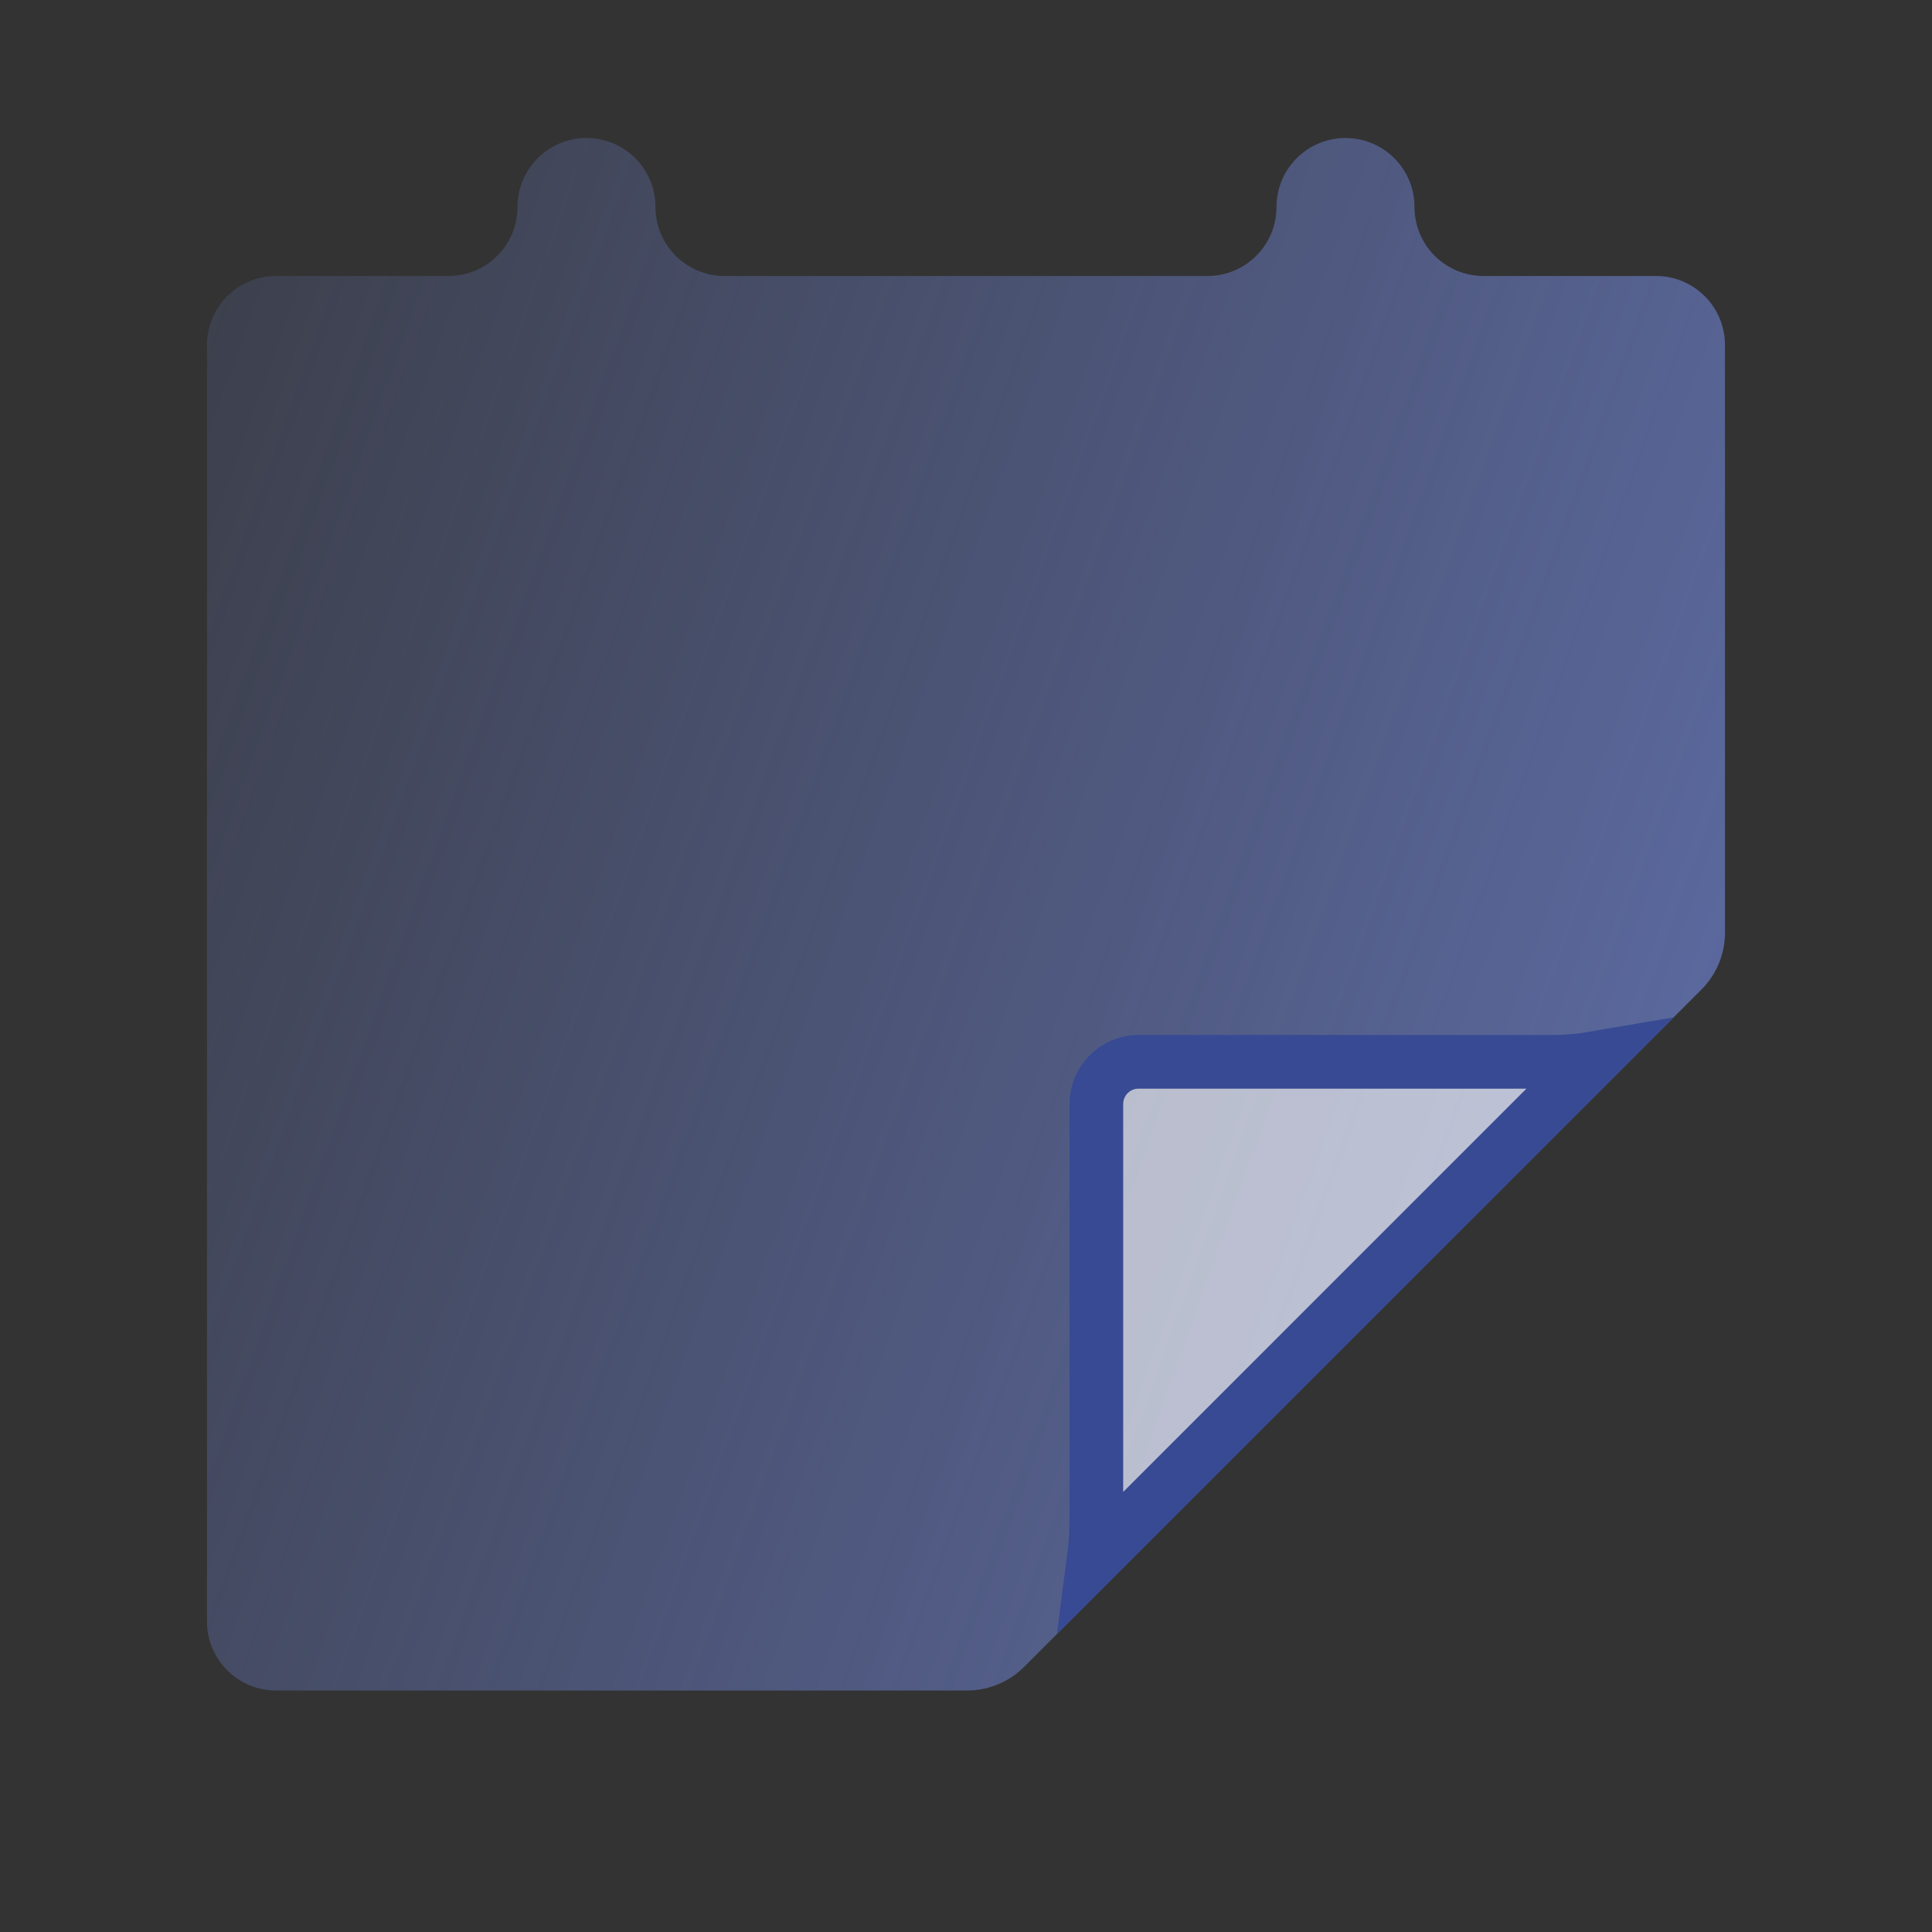
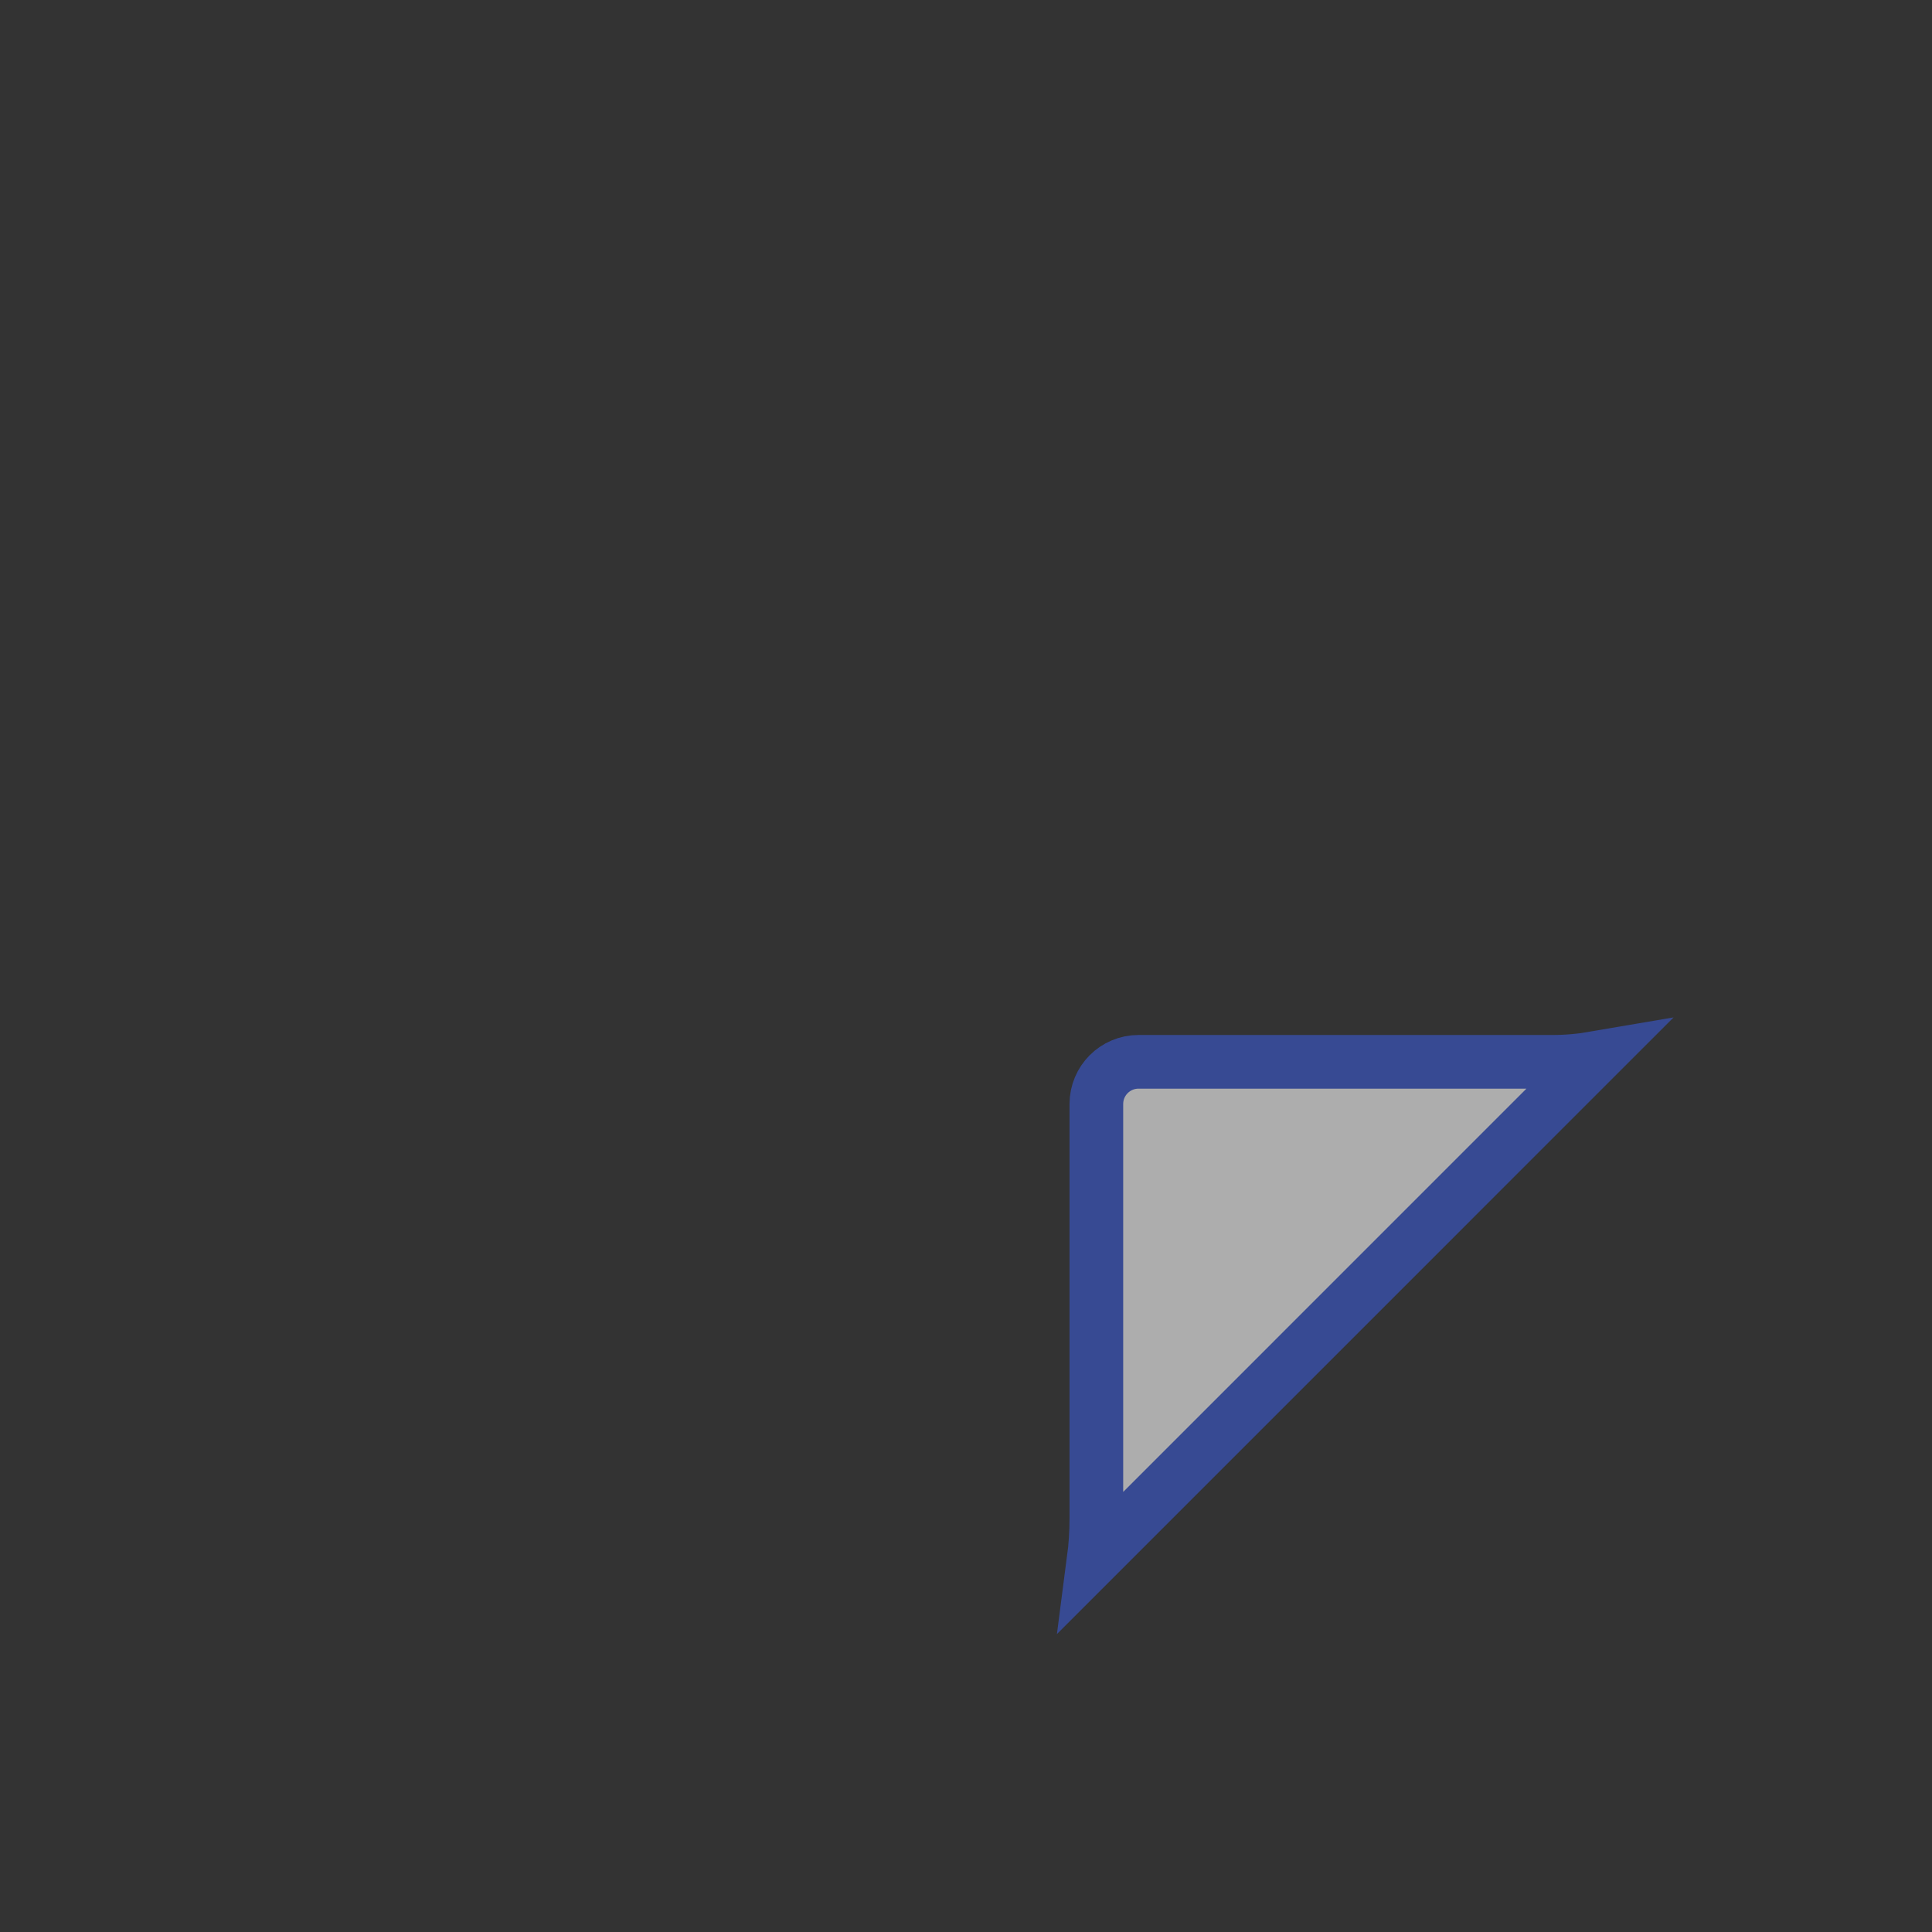
<svg xmlns="http://www.w3.org/2000/svg" width="72" height="72" viewBox="0 0 72 72" fill="none">
  <rect x="0" y="0" width="72" height="72" fill="#333333" stroke="none" />
-   <path d="M19.285 7.714C19.285 6.294 20.437 5.143 21.857 5.143C23.277 5.143 24.428 6.294 24.428 7.714C24.428 9.134 25.579 10.285 27 10.285H45C46.42 10.285 47.571 9.134 47.571 7.714C47.571 6.294 48.722 5.143 50.142 5.143C51.563 5.143 52.714 6.294 52.714 7.714C52.714 9.134 53.865 10.285 55.285 10.285H61.714C63.134 10.285 64.285 11.437 64.285 12.857L64.285 34.757C64.285 35.553 63.969 36.316 63.407 36.878L38.164 62.121C37.601 62.684 36.838 63 36.043 63H10.285C8.865 63 7.714 61.848 7.714 60.428V12.857C7.714 11.437 8.865 10.285 10.285 10.285H16.714C18.134 10.285 19.285 9.134 19.285 7.714Z" fill="url(#paint0_linear_1156_13175)" style="mix-blend-mode:multiply" />
  <path d="M59.437 39.434L40.761 58.111C40.824 57.629 40.858 57.116 40.858 56.571V41.143C40.858 40.275 41.561 39.571 42.429 39.571H57.858C58.388 39.571 58.918 39.523 59.437 39.434Z" fill="white" fill-opacity="0.6" stroke="#374A93" stroke-width="2" />
  <defs>
    <linearGradient id="paint0_linear_1156_13175" x1="64.285" y1="63" x2="-3.793" y2="38.521" gradientUnits="userSpaceOnUse">
      <stop stop-color="#5F6EA9" />
      <stop offset="1" stop-color="#5F6EA9" stop-opacity="0.2" />
    </linearGradient>
  </defs>
</svg>